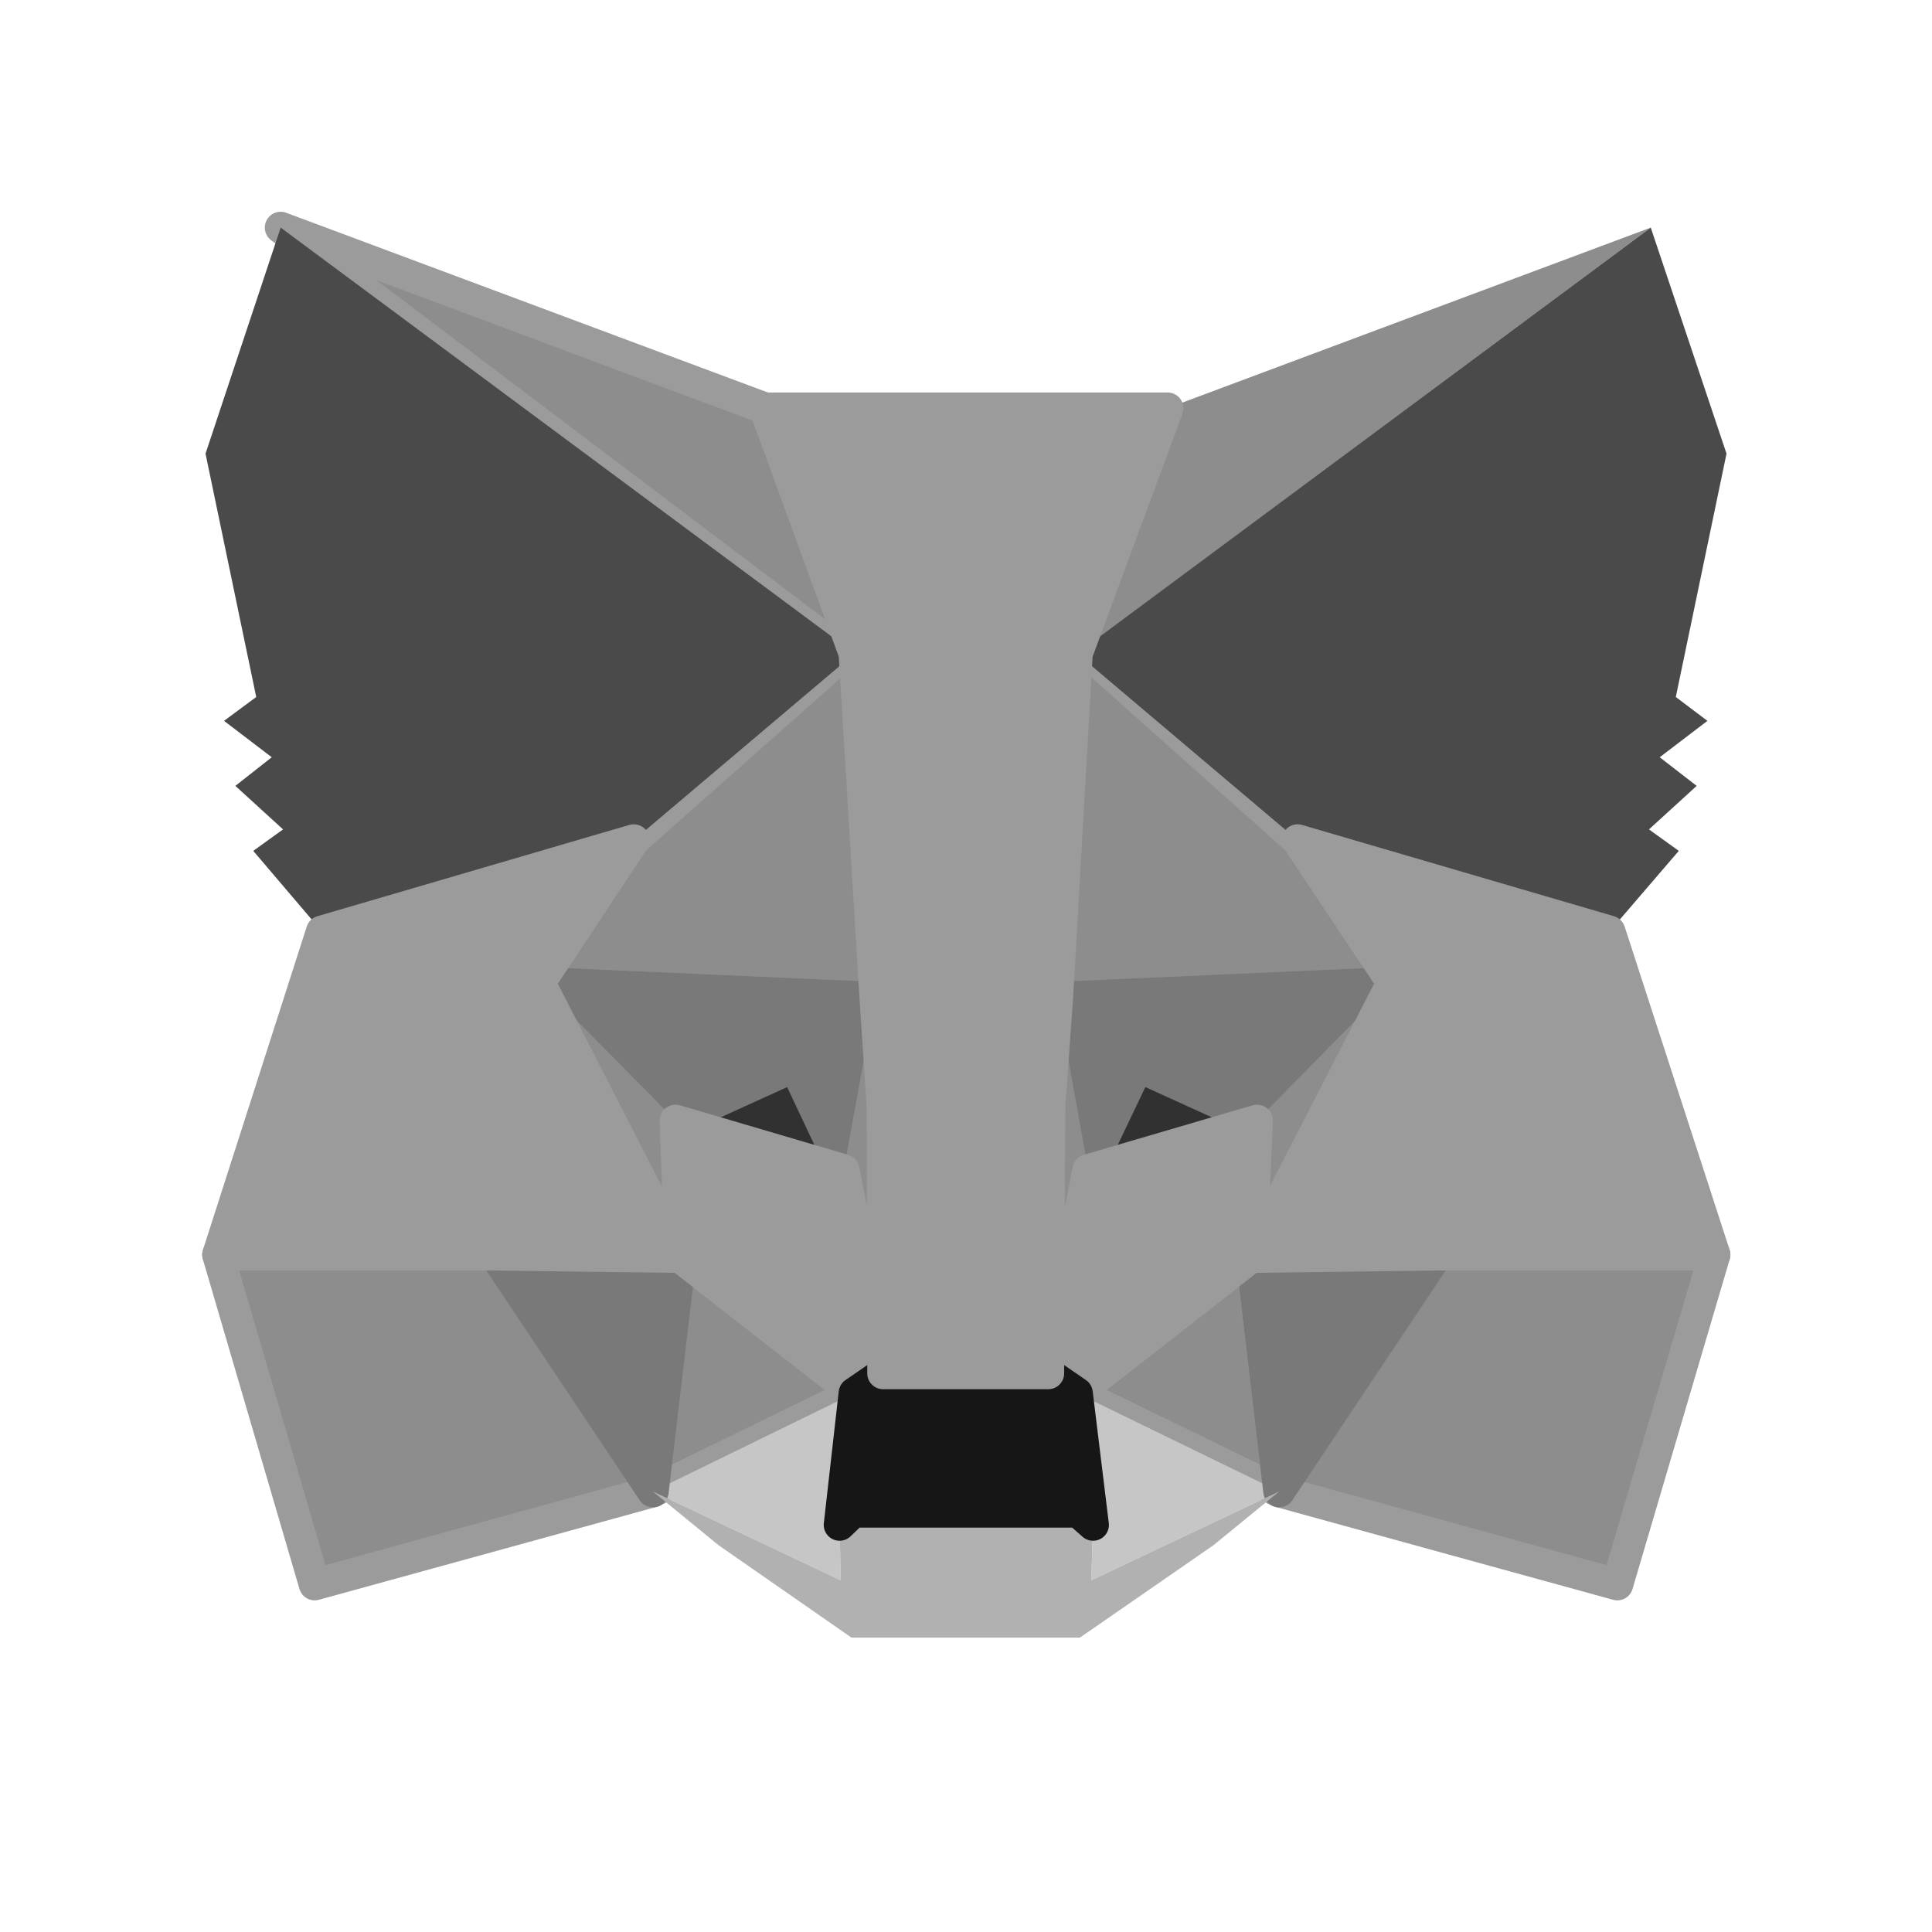
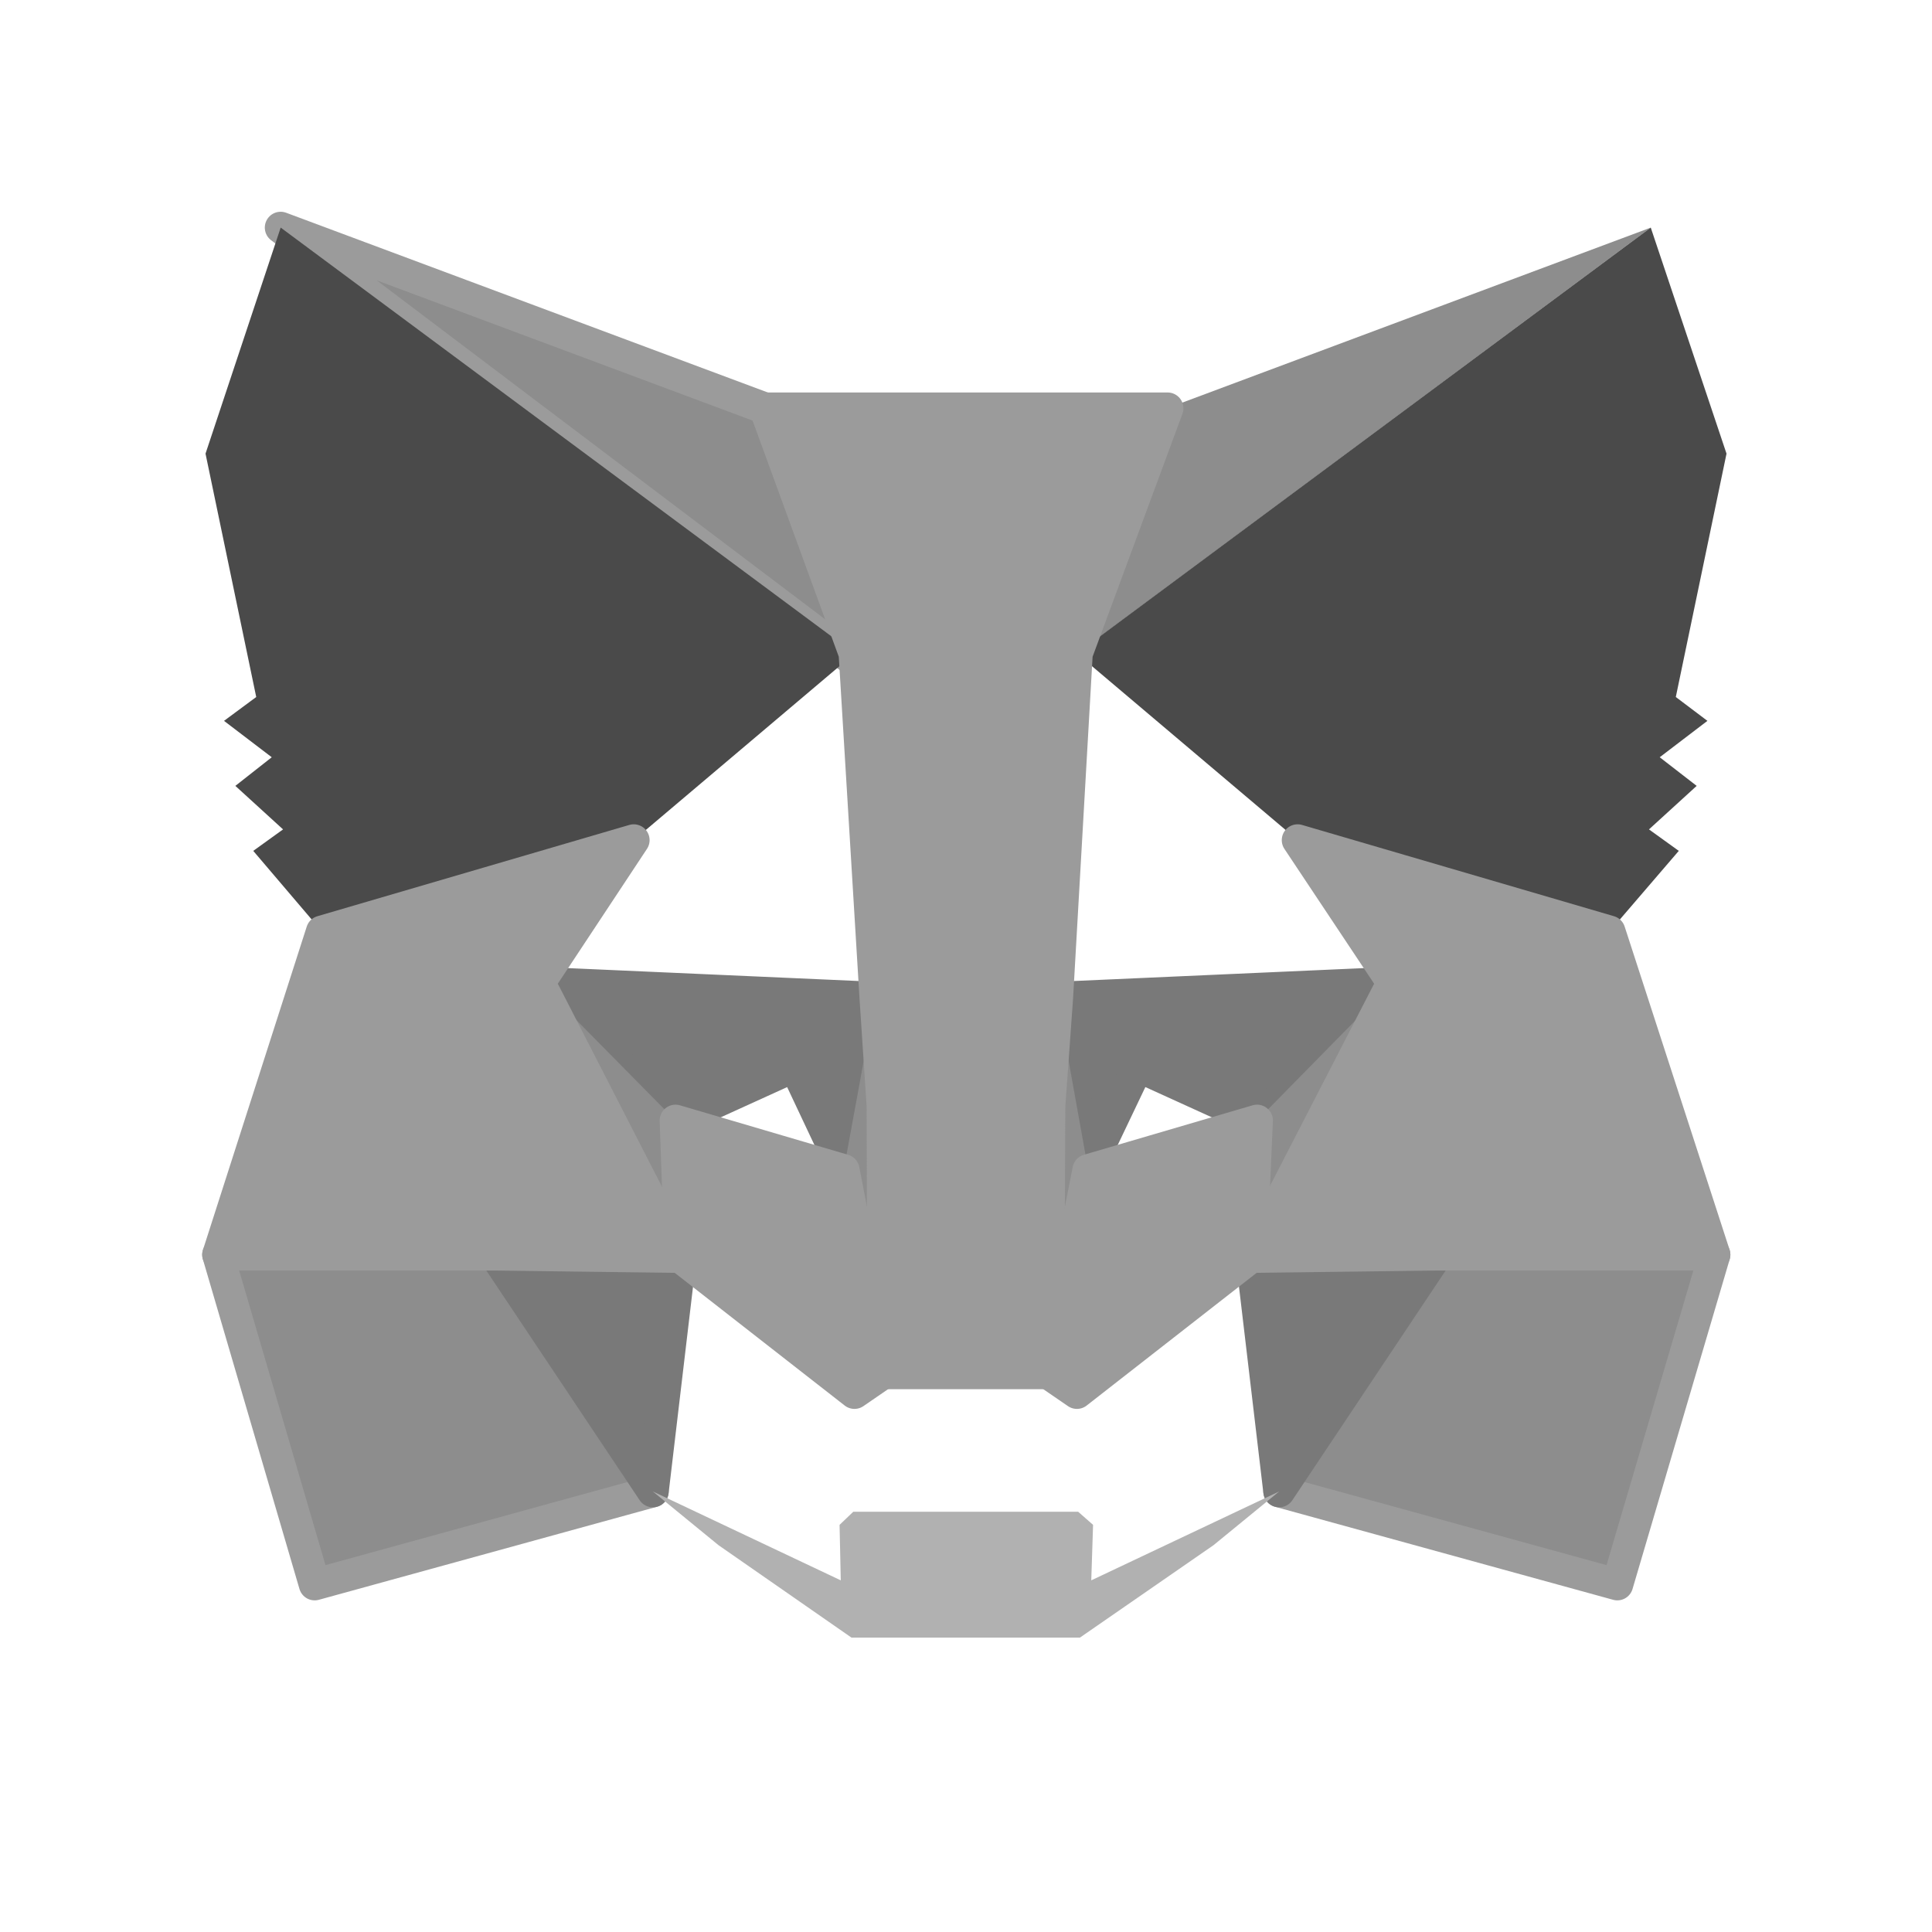
<svg xmlns="http://www.w3.org/2000/svg" width="61" height="61" viewBox="0 0 61 61" fill="none">
  <path d="M52.12 7.186L33.382 21.103L36.847 12.892L52.12 7.186Z" fill="#8D8D8D" />
  <path d="M8.861 7.186L27.449 21.235L24.153 12.892L8.861 7.186ZM45.377 39.445L40.387 47.091L51.065 50.029L54.134 39.615L45.377 39.445ZM6.884 39.615L9.935 50.029L20.613 47.091L15.622 39.445L6.884 39.615Z" fill="#8D8D8D" stroke="#9B9B9B" stroke-linecap="round" stroke-linejoin="round" />
-   <path d="M20.01 26.526L17.034 31.027L27.637 31.498L27.26 20.105L20.01 26.526ZM40.97 26.526L33.626 19.973L33.381 31.498L43.965 31.027L40.97 26.526ZM20.612 47.091L26.978 43.984L21.479 39.69L20.612 47.091ZM34.002 43.984L40.386 47.091L39.501 39.69L34.002 43.984Z" fill="#8D8D8D" stroke="#9B9B9B" stroke-linecap="round" stroke-linejoin="round" />
-   <path d="M40.387 47.092L34.003 43.984L34.512 48.146L34.455 49.898L40.387 47.092ZM20.613 47.092L26.546 49.898L26.508 48.146L26.979 43.984L20.613 47.092Z" fill="#C6C6C6" />
-   <path d="M26.64 36.941L21.329 35.378L25.077 33.664L26.64 36.941ZM34.342 36.941L35.905 33.664L39.672 35.378L34.342 36.941Z" fill="#313131" />
  <path d="M20.613 47.091L21.517 39.445L15.622 39.615L20.613 47.091ZM39.483 39.445L40.387 47.091L45.377 39.615L39.483 39.445ZM43.965 31.027L33.381 31.498L34.36 36.941L35.923 33.664L39.69 35.378L43.965 31.027ZM21.328 35.378L25.095 33.664L26.639 36.941L27.637 31.498L17.035 31.027L21.328 35.378Z" fill="#797979" stroke="#797979" stroke-linecap="round" stroke-linejoin="round" />
  <path d="M17.034 31.027L21.479 39.69L21.328 35.378L17.034 31.027ZM39.69 35.378L39.501 39.69L43.965 31.027L39.69 35.378ZM27.637 31.498L26.639 36.941L27.882 43.363L28.164 34.907L27.637 31.498ZM33.381 31.498L32.872 34.888L33.098 43.363L34.36 36.941L33.381 31.498Z" fill="#8D8D8D" />
  <path d="M34.36 36.941L33.098 43.363L34.002 43.984L39.501 39.691L39.69 35.378L34.36 36.941ZM21.328 35.378L21.479 39.691L26.978 43.984L27.882 43.363L26.639 36.941L21.328 35.378Z" fill="#9B9B9B" stroke="#9B9B9B" stroke-linecap="round" stroke-linejoin="round" />
  <path d="M34.455 49.897L34.512 48.145L34.041 47.731H26.941L26.508 48.145L26.546 49.897L20.613 47.091L22.685 48.786L26.884 51.705H34.097L38.316 48.786L40.387 47.091L34.455 49.897Z" fill="#B1B1B1" />
-   <path d="M34.003 43.985L33.099 43.363H27.883L26.979 43.985L26.508 48.147L26.941 47.732H34.041L34.512 48.147L34.003 43.985Z" fill="#161616" stroke="#161616" stroke-linecap="round" stroke-linejoin="round" />
  <path d="M52.911 22.007L54.512 14.323L52.12 7.186L34.003 20.632L40.971 26.526L50.821 29.408L53.005 26.865L52.064 26.187L53.57 24.813L52.403 23.909L53.909 22.76L52.911 22.007ZM6.489 14.323L8.09 22.007L7.073 22.76L8.58 23.909L7.431 24.813L8.937 26.187L7.996 26.865L10.162 29.408L20.011 26.526L26.979 20.632L8.862 7.186L6.489 14.323Z" fill="#4A4A4A" />
  <path d="M50.82 29.408L40.97 26.526L43.965 31.027L39.502 39.69L45.377 39.615H54.134L50.82 29.408ZM20.01 26.526L10.161 29.408L6.884 39.615H15.622L21.479 39.69L17.034 31.027L20.01 26.526ZM33.381 31.498L34.002 20.632L36.865 12.892H24.153L26.978 20.632L27.637 31.498L27.863 34.925L27.882 43.362H33.099L33.136 34.925L33.381 31.498Z" fill="#9B9B9B" stroke="#9B9B9B" stroke-linecap="round" stroke-linejoin="round" />
</svg>